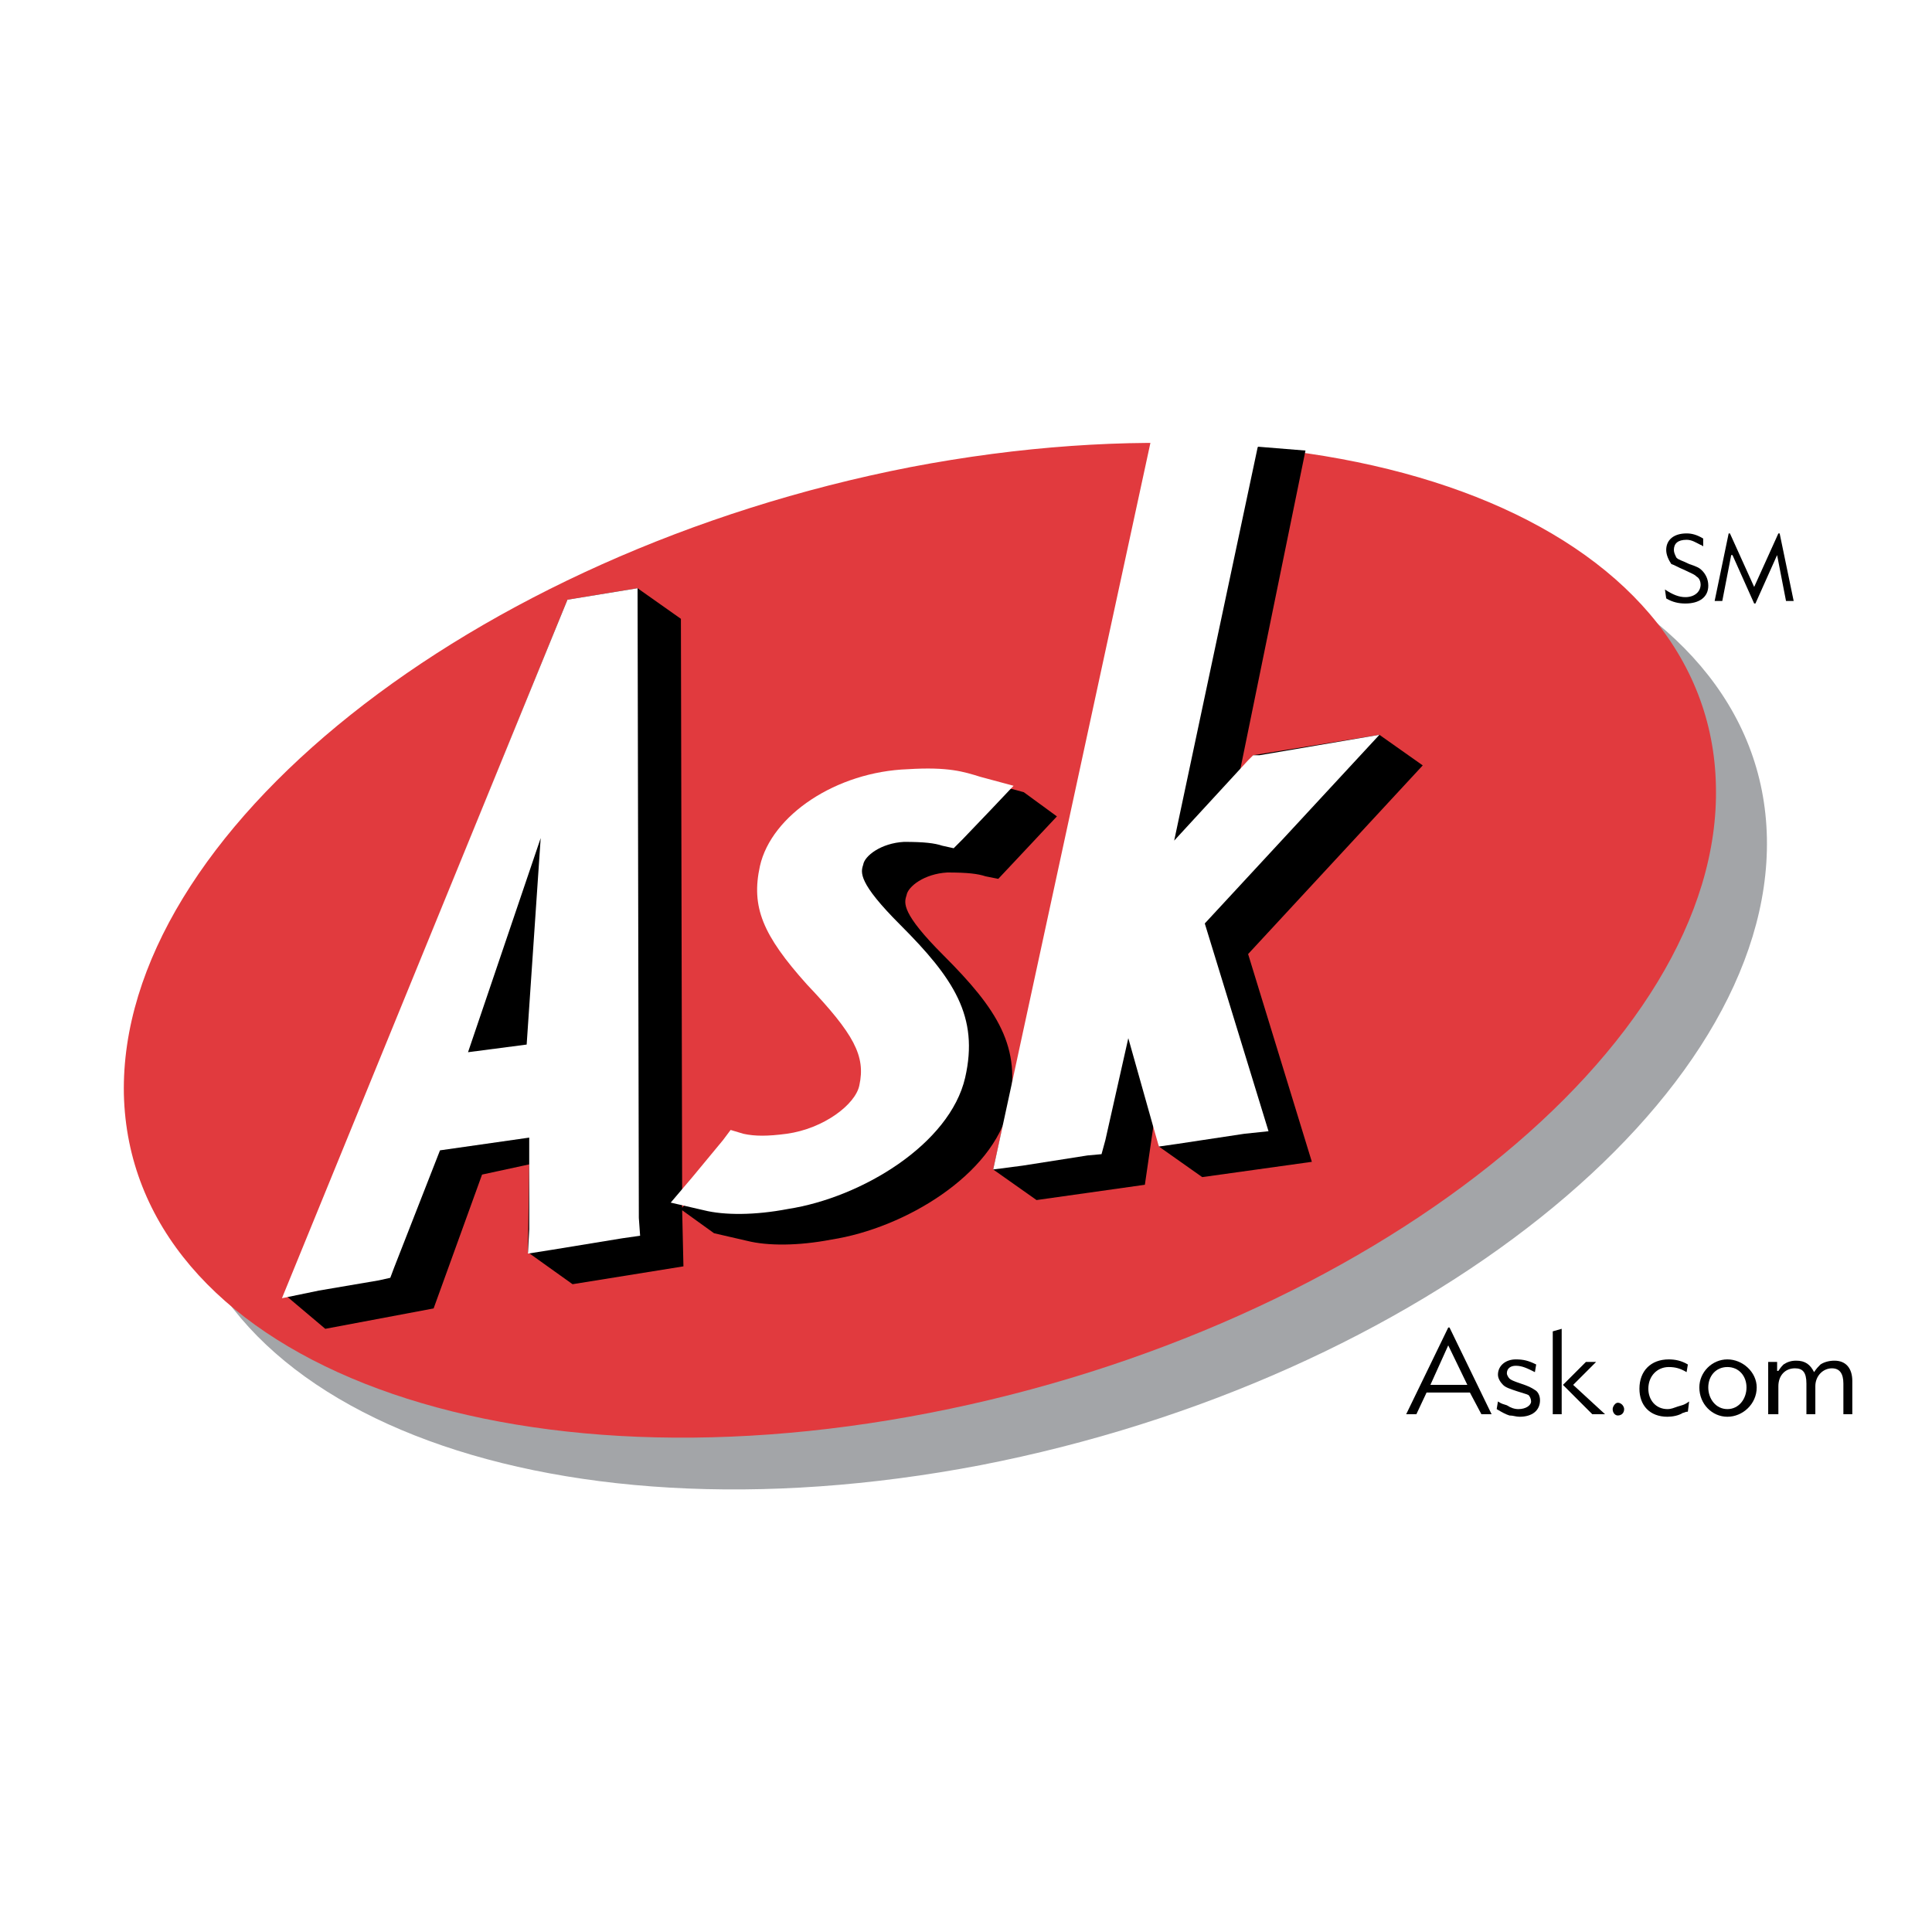
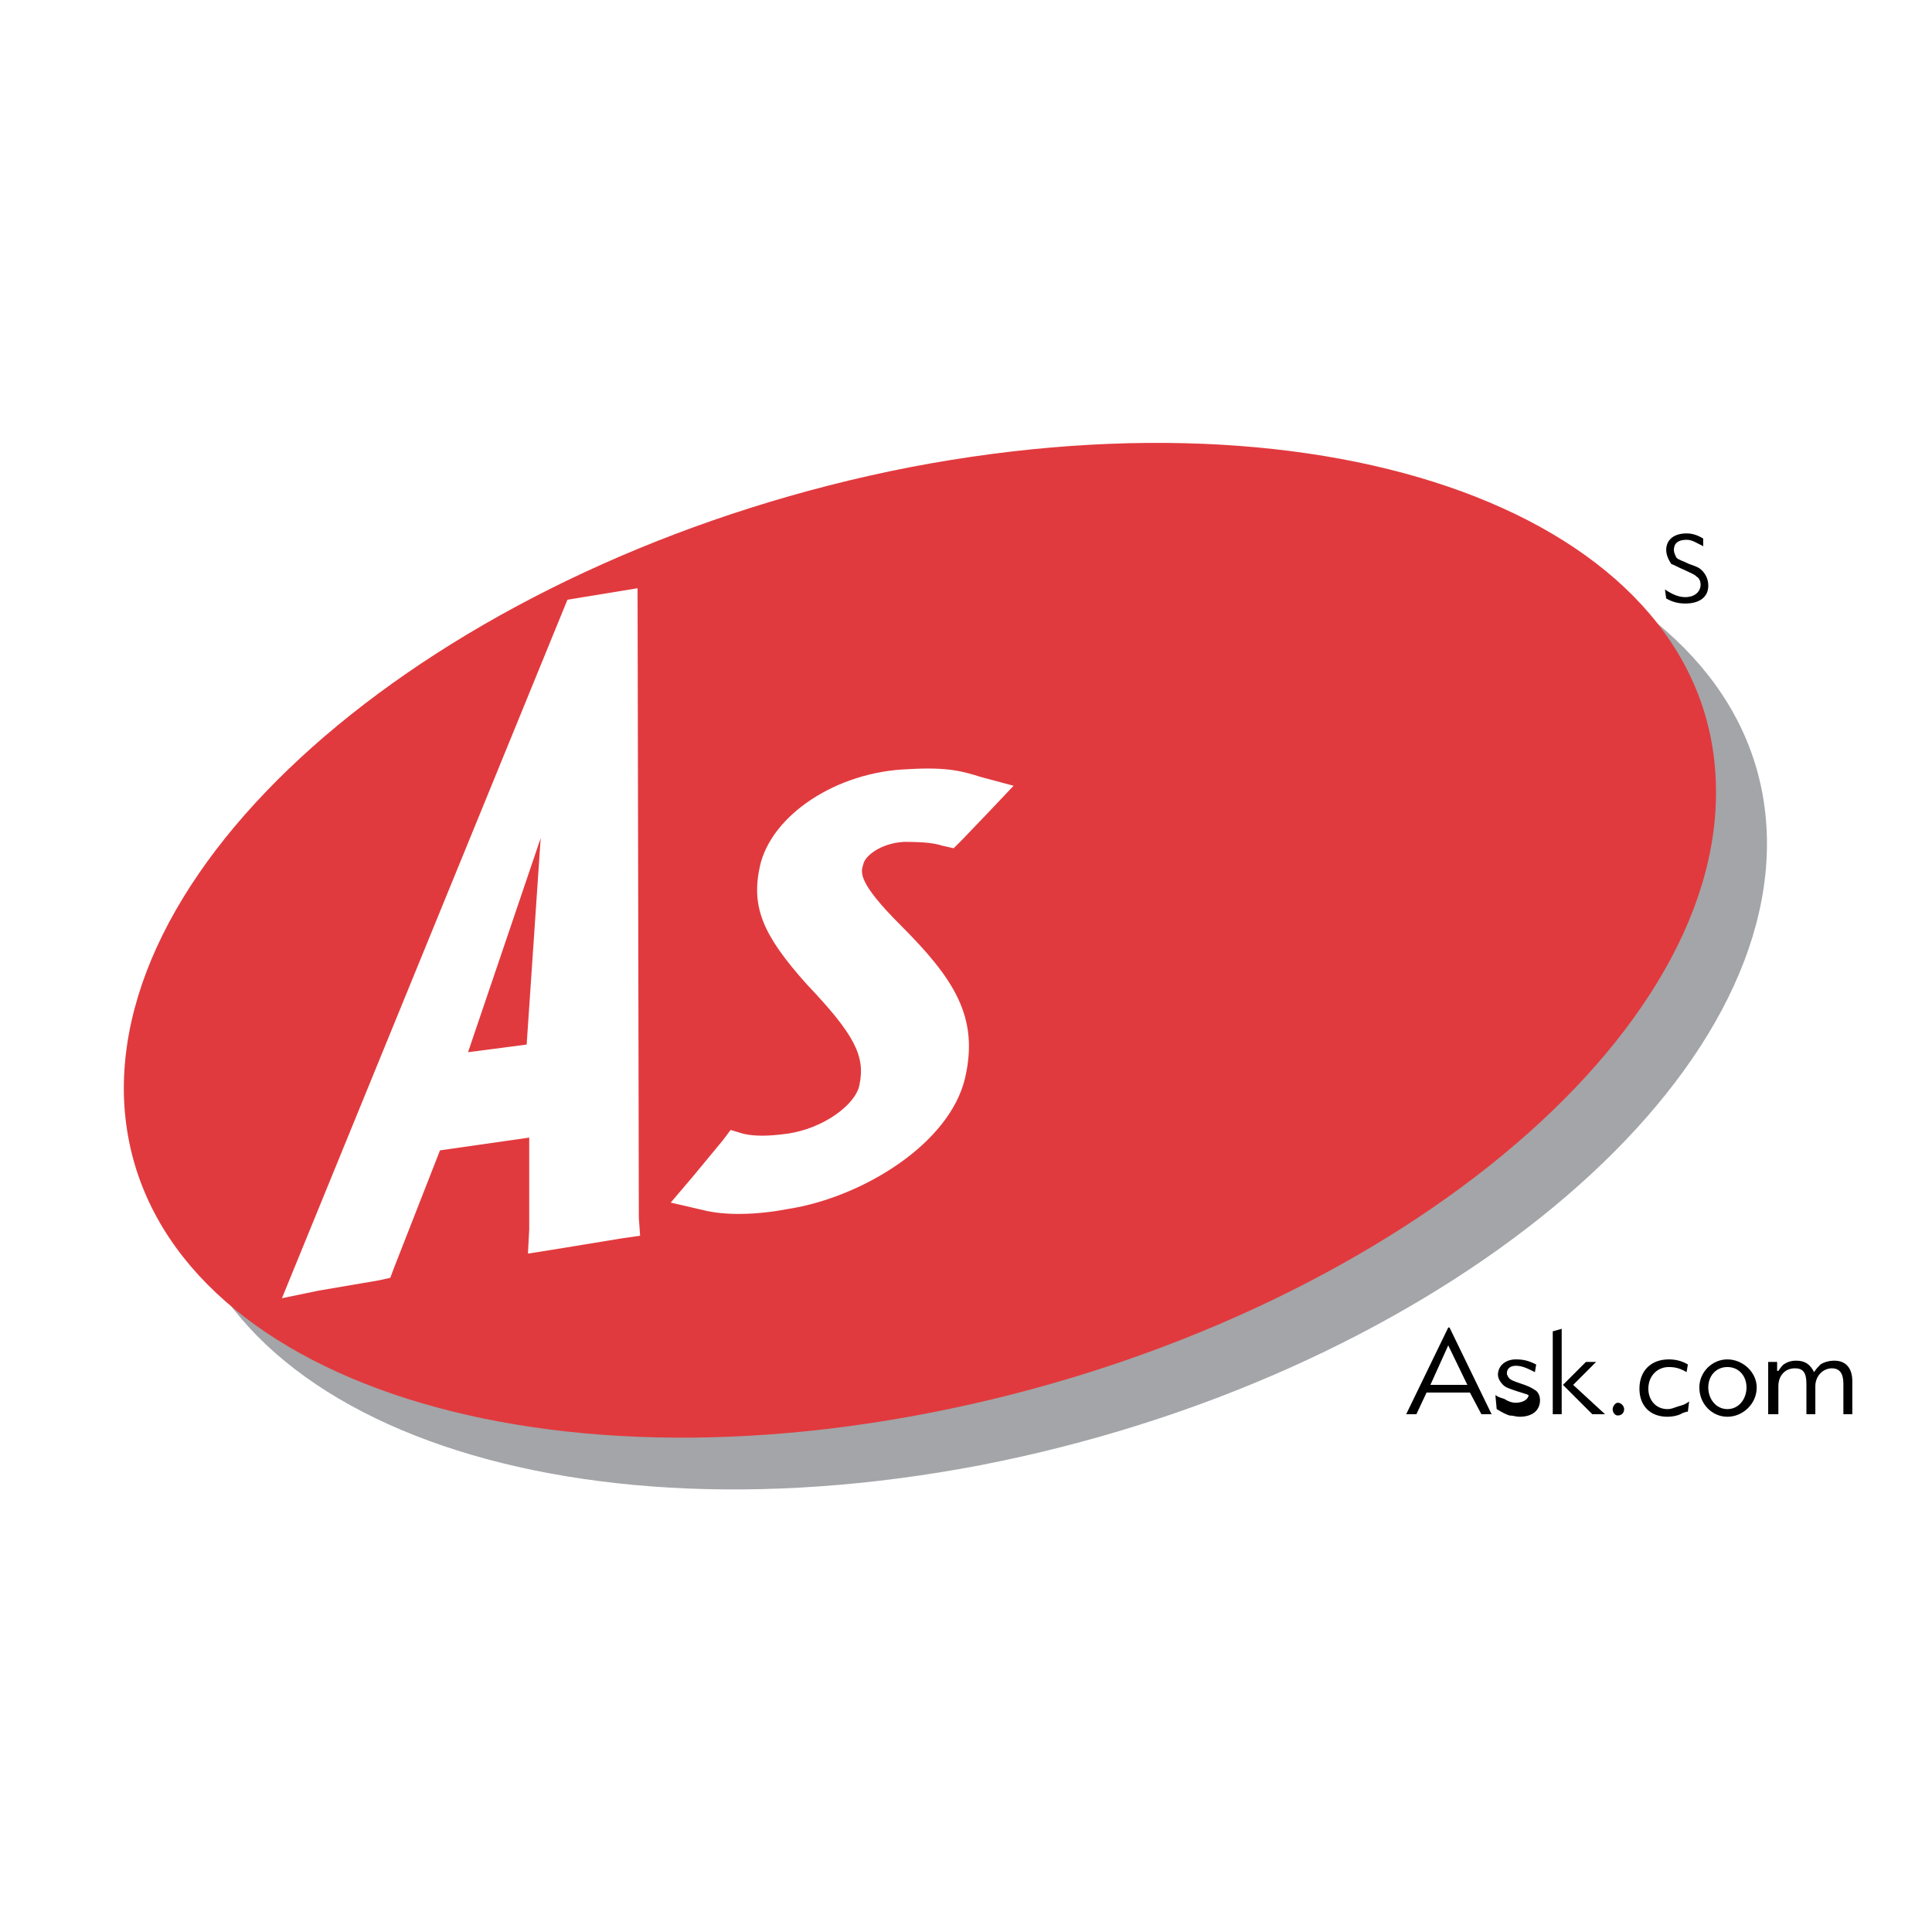
<svg xmlns="http://www.w3.org/2000/svg" version="1.0" id="Layer_1" x="0px" y="0px" width="192.756px" height="192.756px" viewBox="0 0 192.756 192.756" enable-background="new 0 0 192.756 192.756" xml:space="preserve">
  <g>
    <polygon fill-rule="evenodd" clip-rule="evenodd" fill="#FFFFFF" points="0,0 192.756,0 192.756,192.756 0,192.756 0,0  " />
    <path fill-rule="evenodd" clip-rule="evenodd" fill="#A3A5A8" d="M97.819,146.182c43.874-8.52,78.974-36.498,78.465-62.568   S139.786,43.299,95.911,51.82c-43.875,8.521-78.974,36.499-78.465,62.568C17.955,140.459,53.944,154.575,97.819,146.182   L97.819,146.182z" />
    <path fill-rule="evenodd" clip-rule="evenodd" fill="#E13A3E" d="M92.732,140.968c43.875-8.521,79.101-36.498,78.465-62.569   c-0.509-26.07-36.498-40.186-80.373-31.793c-43.747,8.521-78.974,36.499-78.465,62.569   C12.995,135.245,48.985,149.488,92.732,140.968L92.732,140.968z" />
-     <path fill-rule="evenodd" clip-rule="evenodd" d="M67.934,61.74l-4.324-3.052l-6.995,1.145l-28.232,69.309l4.07,3.434l10.809-2.034   l4.833-13.354l4.705-1.018l-0.127,8.775l4.451,3.18l11.063-1.781l-0.127-5.596l3.179,2.29l3.307,0.763   c2.035,0.509,5.086,0.509,8.394-0.127c7.375-1.145,16.151-6.486,17.677-13.1c1.398-6.104-1.145-9.919-6.486-15.26   c-4.197-4.196-3.942-5.214-3.688-5.977c0.127-0.89,1.781-2.162,4.07-2.289c2.034,0,3.052,0.127,3.814,0.381l1.272,0.254l5.85-6.231   l-3.307-2.416l-3.307-0.891c-1.526-0.508-3.179-0.89-7.248-0.763c-7.122,0.254-13.608,4.578-14.752,9.792   c-0.89,3.943,0.254,6.868,4.833,11.7c4.578,4.96,5.723,7.249,5.087,10.174c-0.381,1.78-3.434,4.196-7.249,4.832   c-1.908,0.255-3.18,0.255-4.197,0l-1.271-0.381l-5.977,6.994L67.934,61.74L67.934,61.74z" />
-     <polygon fill-rule="evenodd" clip-rule="evenodd" points="141.947,76.364 137.624,73.312 125.033,75.347 123.253,79.162    130.248,44.953 125.543,44.571 113.97,49.404 99.091,116.678 103.415,119.73 114.224,118.204 115.241,111.21 115.623,114.389    119.947,117.441 130.884,115.915 124.524,95.186 141.947,76.364  " />
    <path fill-rule="evenodd" clip-rule="evenodd" fill="#FFFFFF" d="M96.293,107.521c1.398-6.104-1.145-9.919-6.486-15.26   c-4.197-4.197-3.942-5.214-3.688-5.978c0.127-0.89,1.78-2.162,4.069-2.289c2.035,0,3.052,0.127,3.815,0.381l1.145,0.254l0.89-0.89   l2.798-2.925l2.289-2.417l-3.306-0.89c-1.654-0.509-3.18-1.018-7.249-0.763C83.448,77,76.962,81.324,75.818,86.411   c-0.89,4.069,0.254,6.867,4.706,11.827c4.705,4.959,5.85,7.121,5.214,10.046c-0.381,1.908-3.561,4.324-7.249,4.833   c-1.907,0.254-3.179,0.254-4.323,0l-1.272-0.382l-0.763,1.018l-3.052,3.688l-2.162,2.543l3.306,0.763   c2.035,0.509,5.087,0.509,8.394-0.127C85.992,119.476,94.767,114.135,96.293,107.521L96.293,107.521z" />
-     <polygon fill-rule="evenodd" clip-rule="evenodd" fill="#FFFFFF" points="137.624,73.312 131.646,74.33 125.67,75.347    125.033,75.347 124.524,75.855 117.149,83.868 125.543,44.317 114.859,43.808 99.727,113.753 99.091,116.678 102.016,116.297    108.501,115.279 109.9,115.151 110.282,113.753 112.571,103.579 115.114,112.608 115.623,114.389 117.403,114.135 124.144,113.117    126.56,112.863 120.201,92.134 137.624,73.312  " />
    <path fill-rule="evenodd" clip-rule="evenodd" fill="#FFFFFF" d="M63.737,121.511L63.61,58.688l-6.995,1.145l-28.486,69.69   l3.688-0.763l5.977-1.018l1.145-0.255l0.382-1.017l4.578-11.7l8.902-1.271v9.156l-0.127,2.416l2.416-0.382l6.995-1.145l1.78-0.254   L63.737,121.511L63.737,121.511z M46.695,104.979l7.249-21.365l-1.399,20.602L46.695,104.979L46.695,104.979z" />
    <path fill-rule="evenodd" clip-rule="evenodd" d="M142.329,138.934h4.324l1.145,2.162h1.018l-4.197-8.648h-0.127l-4.196,8.648   h1.017L142.329,138.934L142.329,138.934z M142.711,138.17l1.78-3.942l1.907,3.942H142.711L142.711,138.17z" />
-     <path fill-rule="evenodd" clip-rule="evenodd" d="M149.324,140.587c0.636,0.381,0.89,0.509,1.271,0.636   c0.381,0,0.635,0.127,1.017,0.127c1.272,0,2.035-0.636,2.035-1.653c0-0.509-0.254-0.891-0.509-1.018   c-0.381-0.254-0.636-0.381-1.398-0.636c-0.764-0.254-1.018-0.381-1.145-0.509c-0.127-0.127-0.255-0.381-0.255-0.509   c0-0.509,0.382-0.763,0.89-0.763c0.637,0,1.146,0.254,1.908,0.636l0.128-0.763c-0.764-0.382-1.272-0.509-2.036-0.509   c-1.017,0-1.779,0.636-1.779,1.526c0,0.381,0.254,0.763,0.509,1.017c0.254,0.255,0.636,0.382,1.398,0.636   c0.763,0.255,0.89,0.255,1.145,0.382c0.127,0.127,0.255,0.381,0.255,0.636c0,0.382-0.51,0.764-1.272,0.764   c-0.381,0-0.763-0.128-1.145-0.382c-0.381-0.127-0.508-0.127-0.89-0.382L149.324,140.587L149.324,140.587z" />
+     <path fill-rule="evenodd" clip-rule="evenodd" d="M149.324,140.587c0.636,0.381,0.89,0.509,1.271,0.636   c0.381,0,0.635,0.127,1.017,0.127c1.272,0,2.035-0.636,2.035-1.653c0-0.509-0.254-0.891-0.509-1.018   c-0.381-0.254-0.636-0.381-1.398-0.636c-0.764-0.254-1.018-0.381-1.145-0.509c-0.127-0.127-0.255-0.381-0.255-0.509   c0-0.509,0.382-0.763,0.89-0.763c0.637,0,1.146,0.254,1.908,0.636l0.128-0.763c-0.764-0.382-1.272-0.509-2.036-0.509   c-1.017,0-1.779,0.636-1.779,1.526c0,0.381,0.254,0.763,0.509,1.017c0.254,0.255,0.636,0.382,1.398,0.636   c0.763,0.255,0.89,0.255,1.145,0.382c0,0.382-0.51,0.764-1.272,0.764   c-0.381,0-0.763-0.128-1.145-0.382c-0.381-0.127-0.508-0.127-0.89-0.382L149.324,140.587L149.324,140.587z" />
    <path fill-rule="evenodd" clip-rule="evenodd" d="M158.226,135.881l-2.289,2.289l2.925,2.926h1.272l-3.18-2.926l2.289-2.289   H158.226L158.226,135.881z M154.919,141.096h0.891v-8.521l-0.891,0.255V141.096L154.919,141.096z" />
    <path fill-rule="evenodd" clip-rule="evenodd" d="M160.896,140.587c0,0.381,0.254,0.636,0.509,0.636   c0.381,0,0.636-0.255,0.636-0.636c0-0.255-0.255-0.637-0.636-0.637C161.15,139.95,160.896,140.332,160.896,140.587L160.896,140.587   L160.896,140.587z" />
    <path fill-rule="evenodd" clip-rule="evenodd" d="M168.399,136.136c-0.636-0.382-1.271-0.509-1.907-0.509   c-1.781,0-2.925,1.145-2.925,2.925c0,1.653,1.017,2.798,2.798,2.798c0.508,0,1.144-0.127,1.525-0.382   c0.127,0,0.254-0.127,0.509-0.127l0.127-1.018c-0.509,0.382-0.763,0.382-1.144,0.509c-0.382,0.127-0.637,0.255-1.018,0.255   c-1.146,0-1.908-0.891-1.908-2.035c0-1.271,0.891-2.162,2.035-2.162c0.636,0,1.145,0.127,1.78,0.509L168.399,136.136   L168.399,136.136z" />
    <path fill-rule="evenodd" clip-rule="evenodd" d="M169.544,138.425c0,1.653,1.271,2.925,2.798,2.925s2.925-1.271,2.925-2.925   c0-1.526-1.398-2.798-2.925-2.798S169.544,136.898,169.544,138.425L169.544,138.425L169.544,138.425z M170.435,138.425   c0-1.145,0.763-2.035,1.907-2.035s1.907,0.891,1.907,2.035c0,1.144-0.763,2.162-1.907,2.162S170.435,139.568,170.435,138.425   L170.435,138.425L170.435,138.425z" />
    <path fill-rule="evenodd" clip-rule="evenodd" d="M176.411,141.096h1.018v-2.798c0-1.018,0.636-1.781,1.653-1.781   c0.763,0,1.145,0.382,1.145,1.526v3.053h0.89v-2.798c0-1.018,0.764-1.781,1.653-1.781c0.764,0,1.145,0.509,1.145,1.526v3.053h0.891   v-3.307c0-1.272-0.636-2.035-1.78-2.035c-0.509,0-1.018,0.127-1.399,0.382c-0.254,0.254-0.381,0.381-0.636,0.763   c-0.381-0.763-0.89-1.145-1.78-1.145c-0.509,0-0.89,0.127-1.271,0.382c-0.127,0.127-0.255,0.254-0.509,0.636h-0.127v-0.891h-0.891   V141.096L176.411,141.096z" />
    <path fill-rule="evenodd" clip-rule="evenodd" d="M169.926,53.728c-0.637-0.382-1.145-0.509-1.653-0.509   c-1.271,0-2.035,0.636-2.035,1.654c0,0.508,0.255,1.017,0.509,1.399c0.382,0.126,0.509,0.254,1.398,0.635   c0.764,0.382,0.891,0.382,1.145,0.636c0.255,0.127,0.382,0.509,0.382,0.763c0,0.763-0.636,1.271-1.526,1.271   c-0.636,0-1.271-0.254-2.034-0.763l0.127,0.89c0.636,0.382,1.271,0.509,1.907,0.509c1.399,0,2.29-0.636,2.29-1.78   c0-0.636-0.255-1.145-0.636-1.526c-0.255-0.254-0.51-0.381-1.272-0.635c-0.763-0.382-1.018-0.382-1.271-0.636   c-0.127-0.254-0.254-0.509-0.254-0.763c0-0.636,0.382-1.018,1.271-1.018c0.509,0,0.89,0.254,1.398,0.509   c0.128,0,0.128,0.127,0.255,0.127V53.728L169.926,53.728z" />
-     <polygon fill-rule="evenodd" clip-rule="evenodd" points="172.469,53.219 171.07,59.959 171.833,59.959 172.723,55.381    172.851,55.381 175.013,60.213 175.14,60.213 177.302,55.381 177.302,55.381 178.191,59.959 178.955,59.959 177.556,53.219    177.429,53.219 175.013,58.56 172.596,53.219 172.469,53.219  " />
  </g>
</svg>